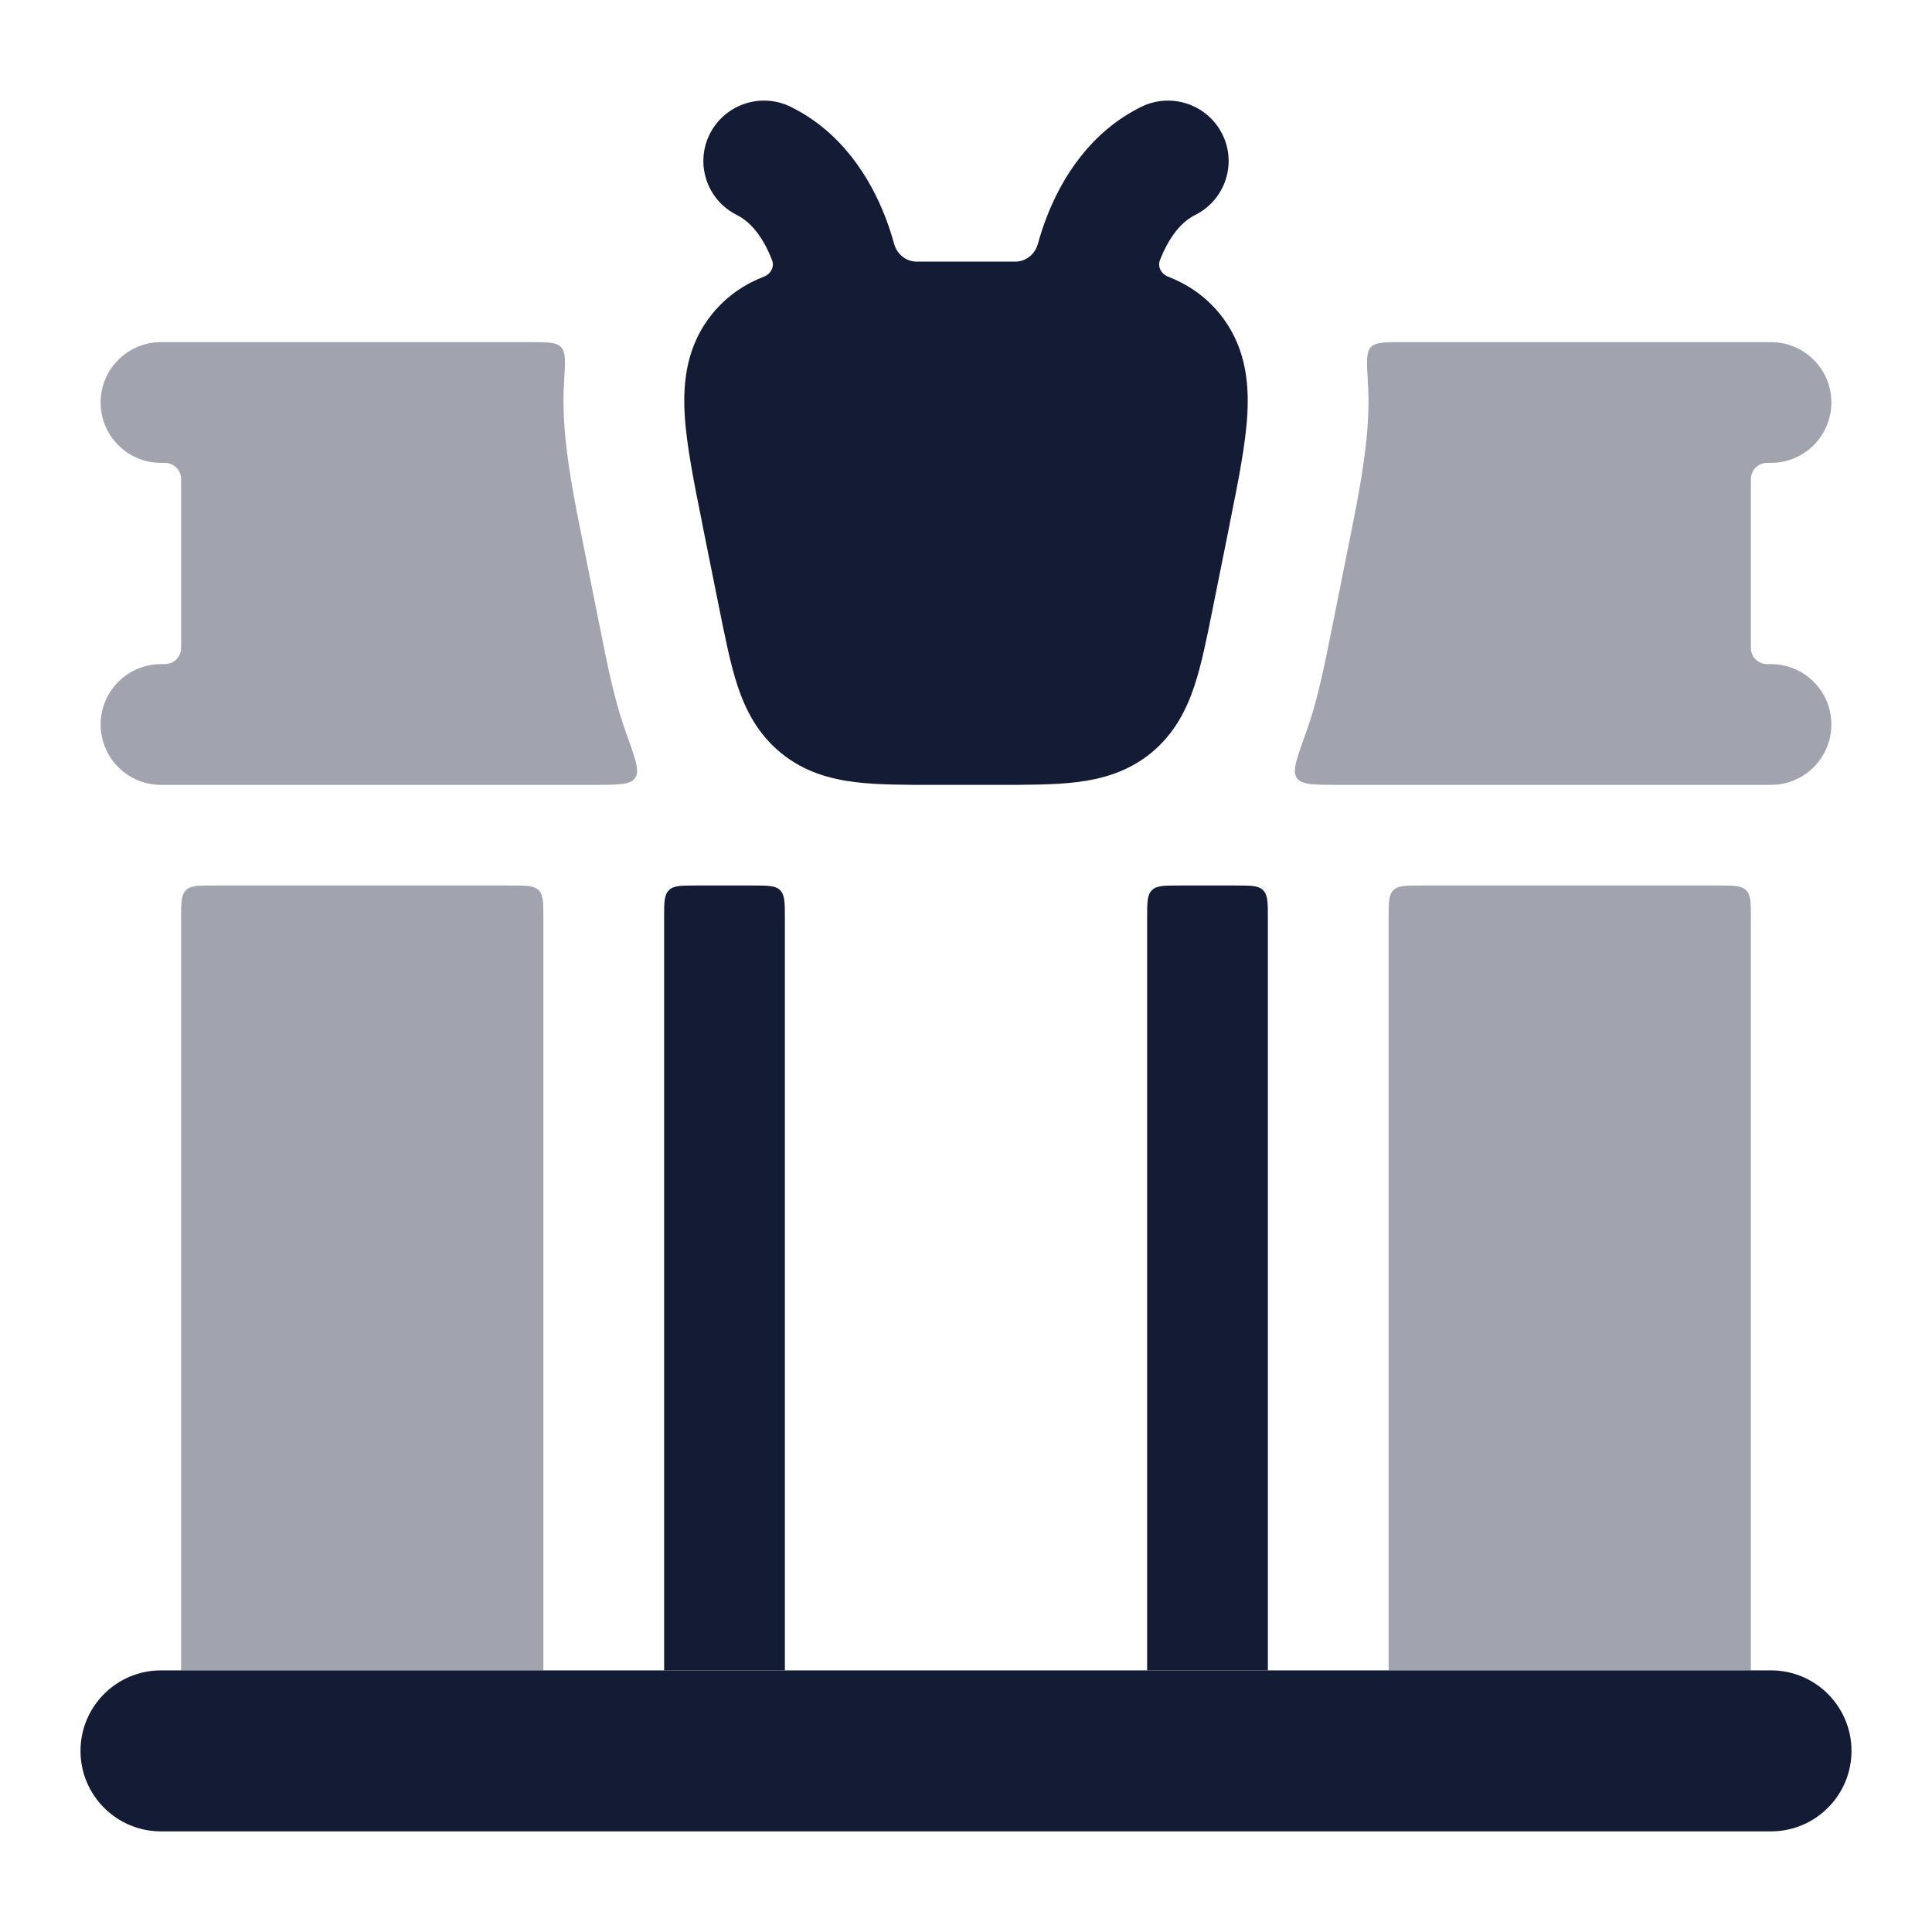
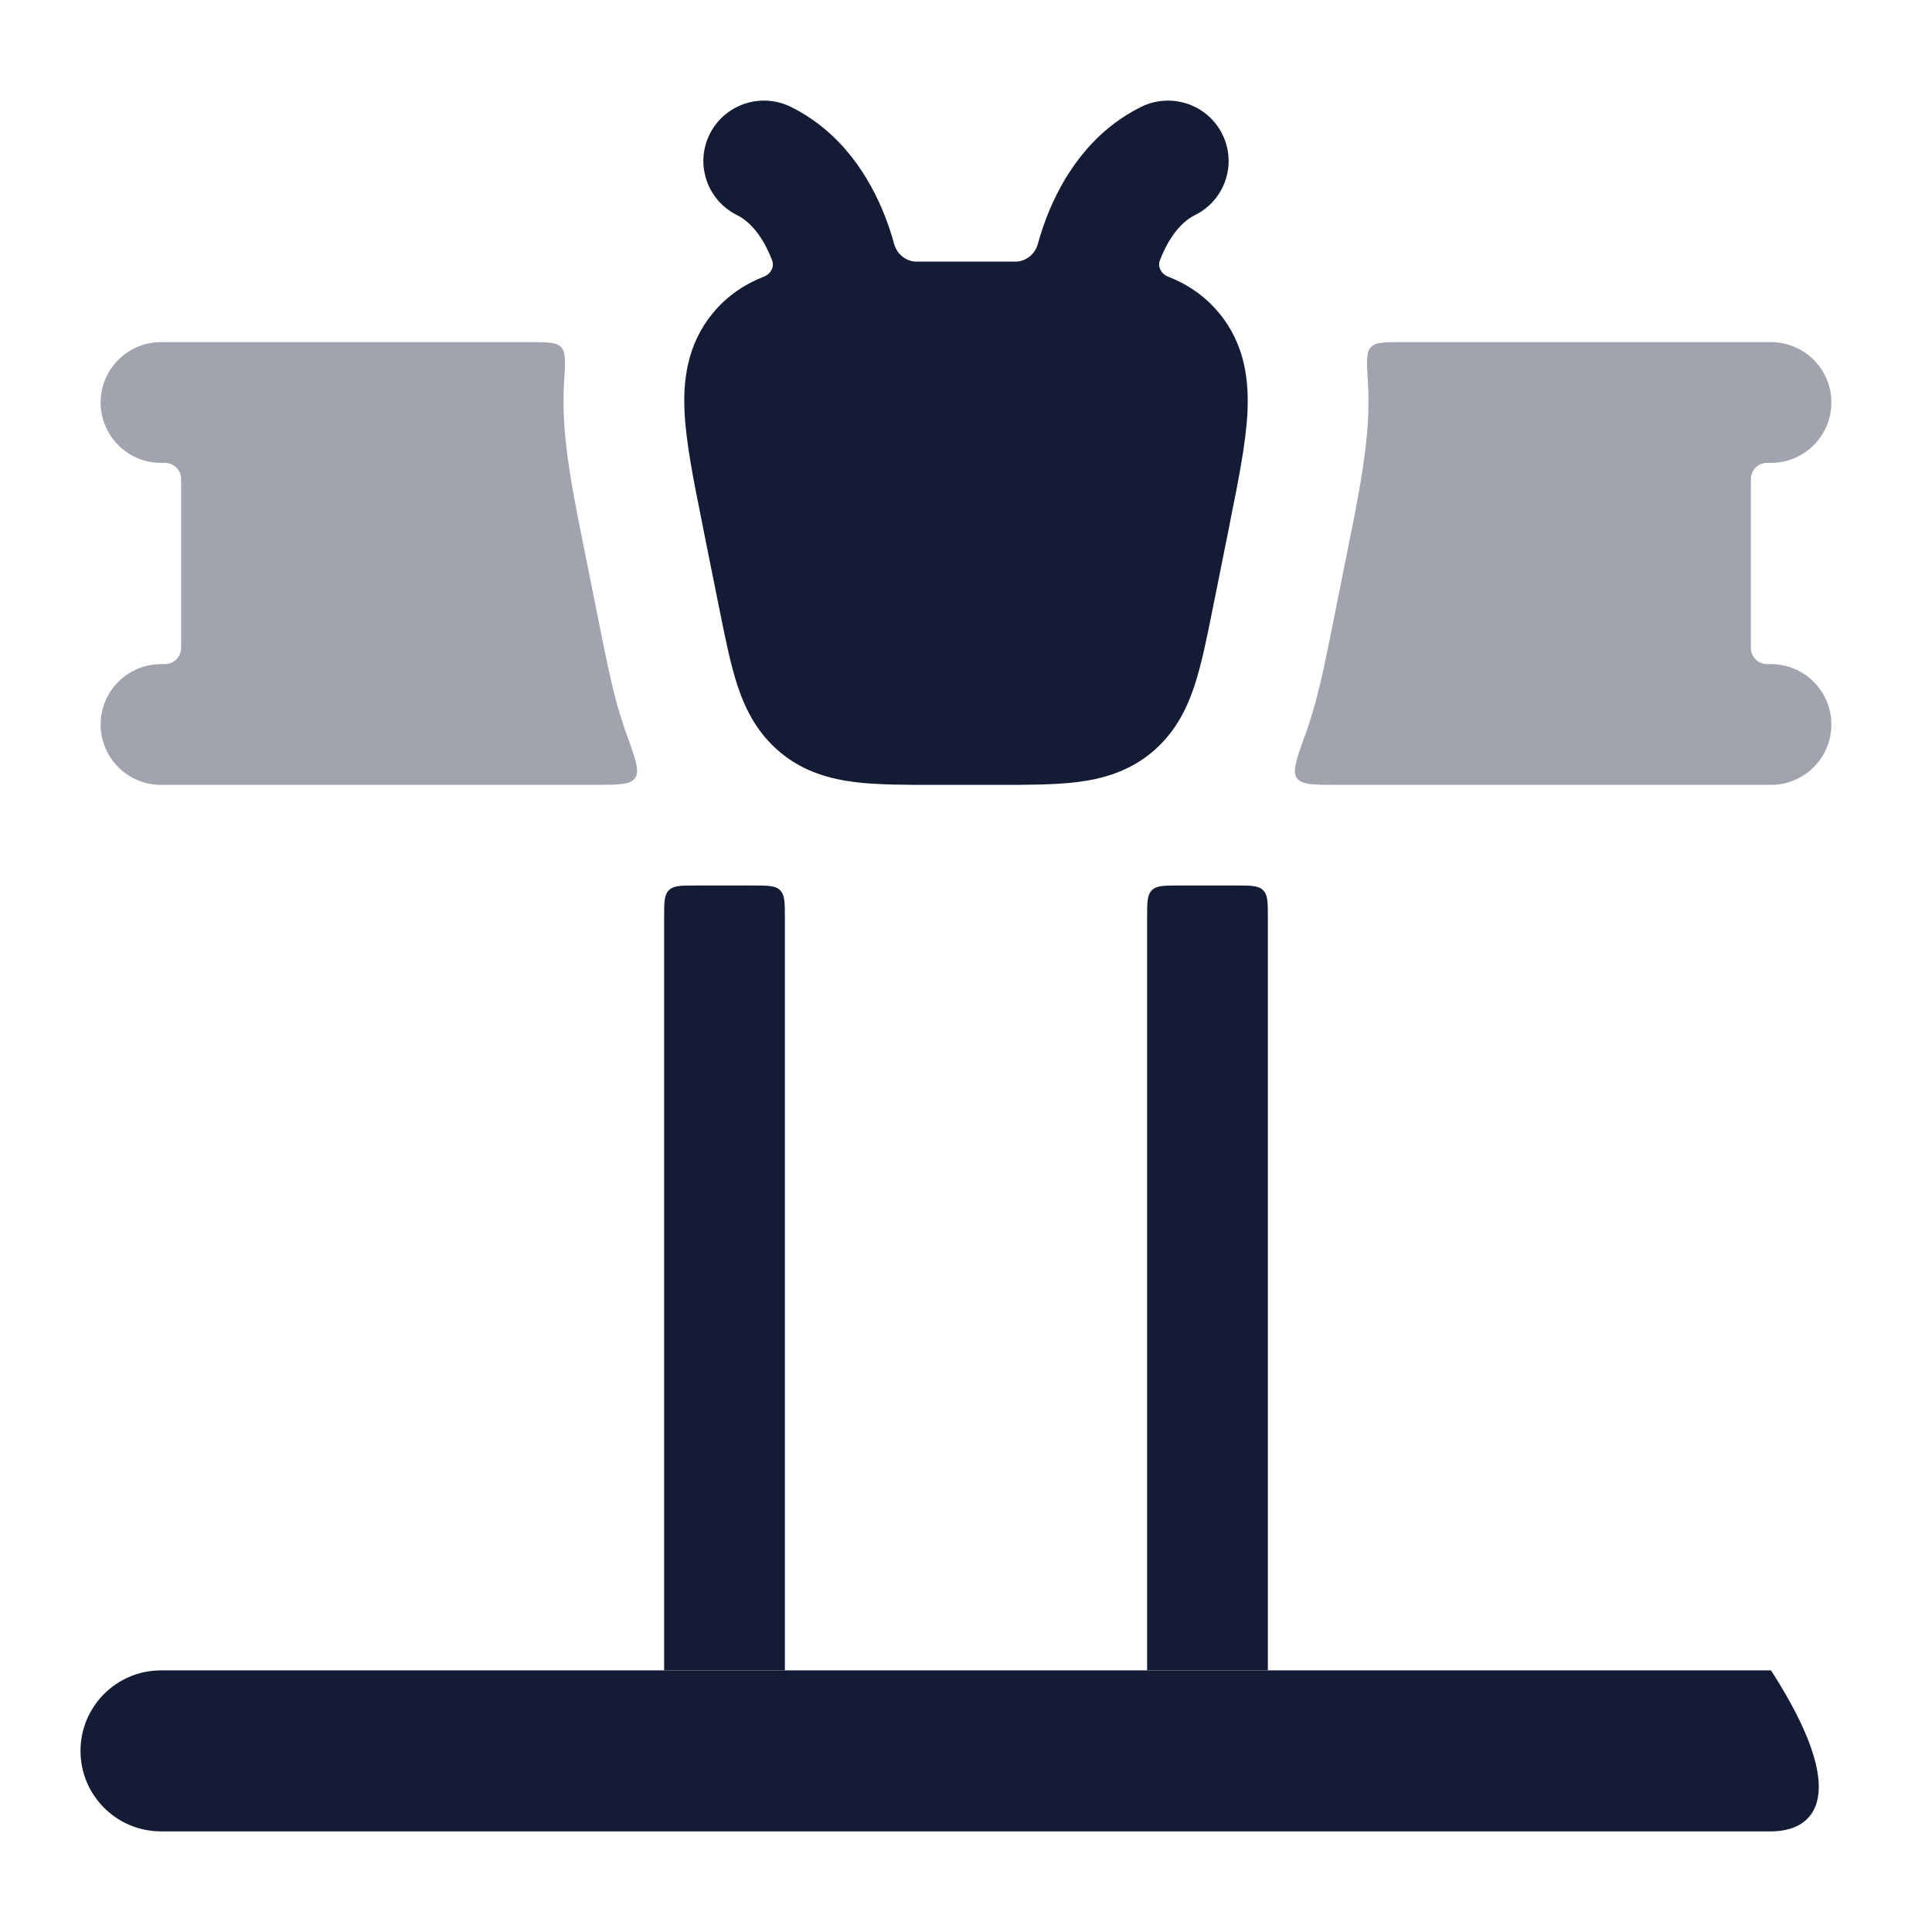
<svg xmlns="http://www.w3.org/2000/svg" width="24" height="24" viewBox="0 0 24 24" fill="none">
  <path d="M8.817 1.665C9.003 1.294 9.455 1.144 9.827 1.329C10.46 1.644 10.808 2.21 10.996 2.692C11.04 2.806 11.077 2.92 11.108 3.032C11.143 3.158 11.256 3.25 11.387 3.25L11.438 3.25H12.562L12.613 3.25C12.744 3.25 12.857 3.158 12.892 3.032C12.923 2.92 12.96 2.806 13.004 2.692C13.192 2.21 13.54 1.644 14.173 1.329C14.545 1.144 14.997 1.294 15.183 1.665C15.369 2.035 15.218 2.486 14.846 2.671C14.676 2.756 14.523 2.94 14.409 3.233C14.377 3.315 14.426 3.403 14.507 3.435C14.74 3.526 14.961 3.667 15.146 3.891C15.467 4.281 15.518 4.734 15.495 5.143C15.474 5.519 15.382 5.979 15.279 6.49L15.279 6.49L15.27 6.539L15.069 7.539L15.061 7.578C14.991 7.93 14.925 8.257 14.837 8.522C14.739 8.816 14.589 9.116 14.299 9.354C14.008 9.591 13.683 9.678 13.375 9.716C13.097 9.75 12.761 9.75 12.401 9.75L12.362 9.75H11.638L11.599 9.75C11.239 9.75 10.903 9.75 10.625 9.716C10.317 9.678 9.992 9.591 9.702 9.354C9.411 9.116 9.261 8.816 9.163 8.522C9.075 8.257 9.01 7.93 8.939 7.578L8.931 7.539L8.73 6.539L8.721 6.49C8.618 5.979 8.526 5.519 8.505 5.143C8.482 4.734 8.533 4.281 8.854 3.891C9.039 3.667 9.26 3.526 9.493 3.435C9.574 3.403 9.623 3.315 9.591 3.233C9.478 2.94 9.324 2.756 9.154 2.671C8.782 2.486 8.631 2.035 8.817 1.665Z" fill="#141B34" />
  <g opacity="0.4">
    <path d="M16.993 5.226C16.966 5.712 16.855 6.263 16.762 6.725L16.523 7.917C16.459 8.234 16.378 8.641 16.26 8.995C16.248 9.031 16.235 9.068 16.222 9.106C16.107 9.422 16.05 9.58 16.11 9.665C16.169 9.75 16.323 9.75 16.629 9.75H22C22.414 9.75 22.75 9.414 22.75 9C22.75 8.586 22.414 8.25 22 8.25C21.953 8.25 21.93 8.25 21.911 8.246C21.832 8.23 21.77 8.168 21.754 8.089C21.75 8.07 21.75 8.046 21.75 8V6C21.75 5.954 21.75 5.93 21.754 5.911C21.77 5.832 21.832 5.77 21.911 5.754C21.93 5.75 21.953 5.75 22 5.75C22.414 5.75 22.75 5.414 22.75 5C22.75 4.586 22.414 4.25 22 4.25H17.419C17.198 4.25 17.088 4.25 17.029 4.313C16.97 4.376 16.977 4.496 16.992 4.736C17.004 4.915 17.001 5.081 16.993 5.226Z" fill="#141B34" />
    <path d="M7.74 8.995C7.622 8.641 7.541 8.234 7.477 7.917L7.238 6.725C7.145 6.263 7.034 5.712 7.007 5.226C6.999 5.081 6.996 4.915 7.008 4.736C7.023 4.496 7.03 4.376 6.971 4.313C6.912 4.25 6.801 4.25 6.581 4.25H2C1.586 4.25 1.25 4.586 1.25 5C1.25 5.414 1.586 5.75 2 5.75C2.046 5.75 2.07 5.75 2.089 5.754C2.168 5.77 2.23 5.832 2.246 5.911C2.25 5.93 2.25 5.954 2.25 6V8C2.25 8.046 2.25 8.07 2.246 8.089C2.23 8.168 2.168 8.23 2.089 8.246C2.07 8.25 2.046 8.25 2 8.25C1.586 8.25 1.25 8.586 1.25 9C1.25 9.414 1.586 9.75 2 9.75H7.371C7.677 9.75 7.831 9.75 7.89 9.665C7.95 9.58 7.893 9.422 7.778 9.106C7.765 9.068 7.752 9.031 7.74 8.995Z" fill="#141B34" />
  </g>
  <g opacity="0.4">
-     <path d="M21.75 11.4V20.75H17.25V11.4C17.25 11.211 17.25 11.117 17.309 11.059C17.367 11 17.461 11 17.65 11H21.35C21.539 11 21.633 11 21.691 11.059C21.75 11.117 21.75 11.211 21.75 11.4Z" fill="#141B34" />
-     <path d="M6.75 11.4V20.75H2.25V11.4C2.25 11.211 2.25 11.117 2.309 11.059C2.367 11 2.461 11 2.65 11H6.35C6.539 11 6.633 11 6.691 11.059C6.75 11.117 6.75 11.211 6.75 11.4Z" fill="#141B34" />
-   </g>
+     </g>
  <path d="M15.75 11.4V20.75H14.25V11.4C14.25 11.211 14.25 11.117 14.309 11.059C14.367 11 14.461 11 14.65 11H15.35C15.539 11 15.633 11 15.691 11.059C15.75 11.117 15.75 11.211 15.75 11.4Z" fill="#141B34" />
  <path d="M9.75 11.4V20.75H8.25V11.4C8.25 11.211 8.25 11.117 8.309 11.059C8.367 11 8.461 11 8.65 11H9.35C9.539 11 9.633 11 9.691 11.059C9.75 11.117 9.75 11.211 9.75 11.4Z" fill="#141B34" />
-   <path d="M1 21.75C1 21.198 1.448 20.75 2 20.75H22C22.552 20.75 23 21.198 23 21.75C23 22.302 22.552 22.75 22 22.75H2C1.448 22.75 1 22.302 1 21.75Z" fill="#141B34" />
+   <path d="M1 21.75C1 21.198 1.448 20.75 2 20.75H22C23 22.302 22.552 22.75 22 22.75H2C1.448 22.75 1 22.302 1 21.75Z" fill="#141B34" />
</svg>